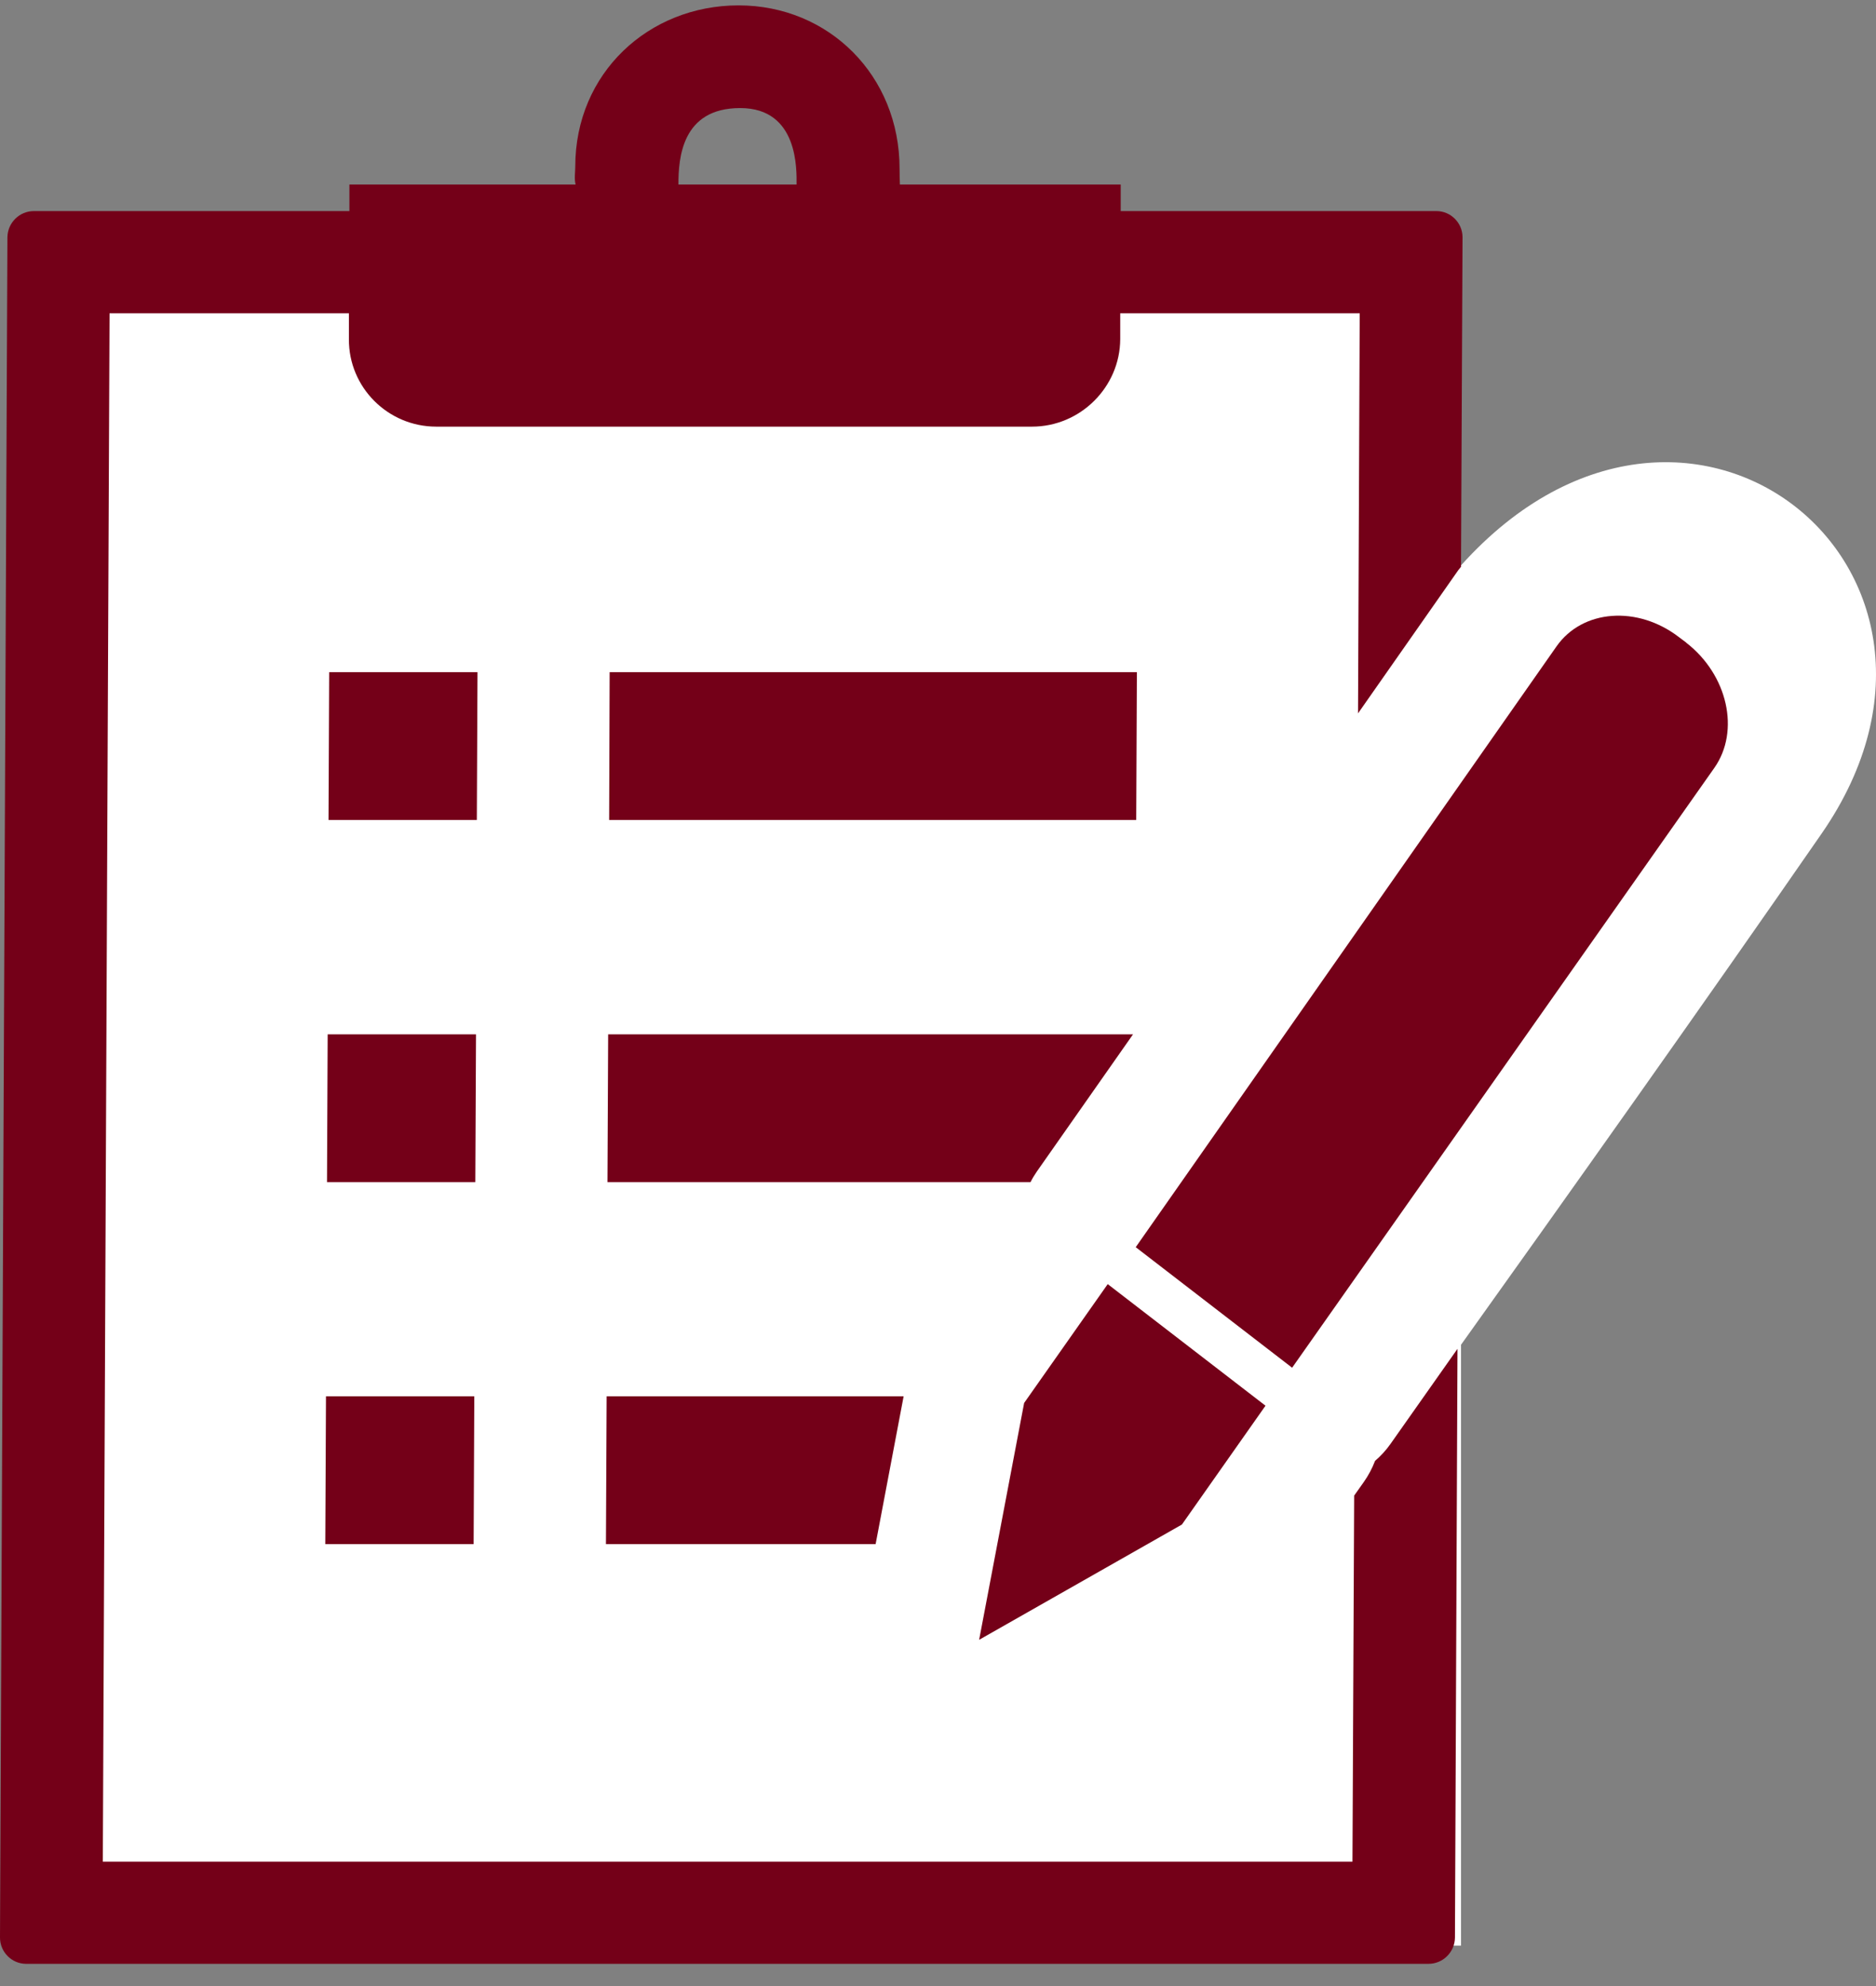
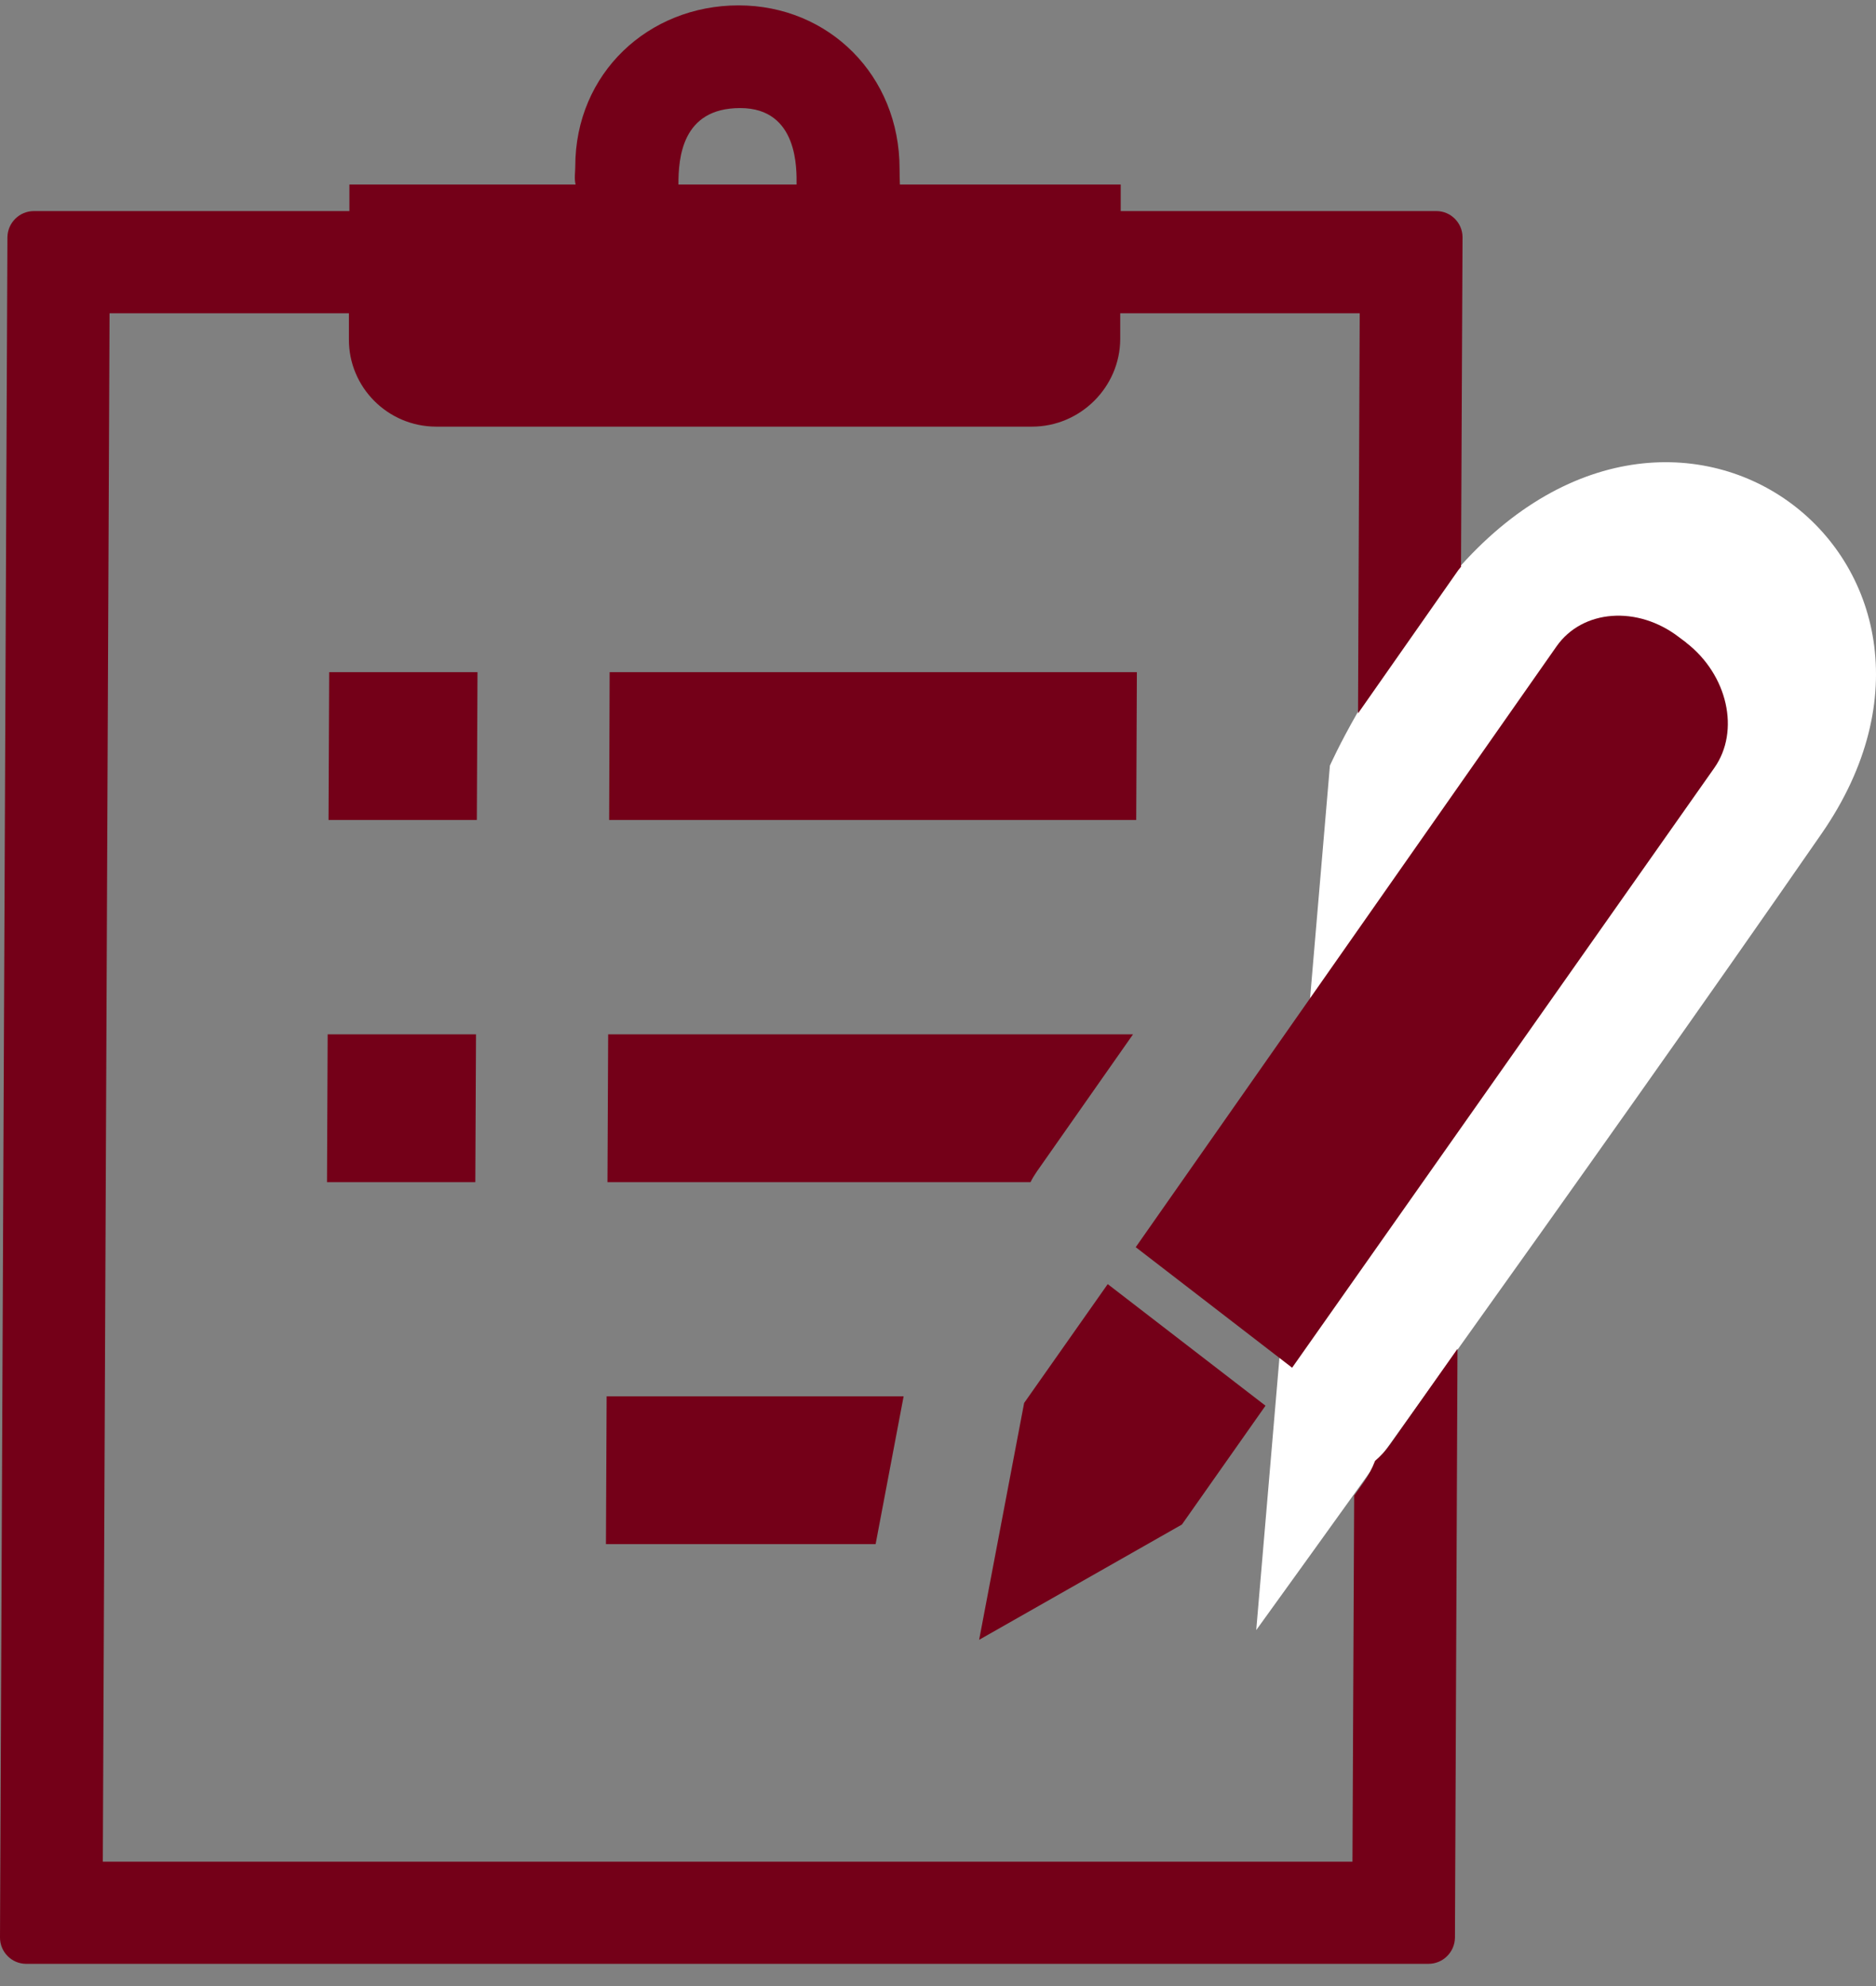
<svg xmlns="http://www.w3.org/2000/svg" width="68" height="72" viewBox="0 0 68 72" fill="none">
  <rect x="0" y="0" width="68" height="72" fill="#808080" stroke="none" />
  <g id="1-mousikomi" clip-path="url(#clip0_2367_25338)">
    <path id="Vector" d="M48.205 27.757C48.205 27.757 49.537 24.726 52.372 21.189C60.607 10.911 72.796 20.436 66.033 30.214C57.705 42.251 45.535 59.096 45.535 59.096L48.205 27.763V27.757Z" fill="white" />
-     <path id="Vector_2" d="M52.958 8.893H1.124V70.535H52.958V8.893Z" fill="white" />
    <g id="Group">
      <g id="Group_2">
        <path id="Vector_3" d="M11.877 37.498H17.254L17.229 42.856H11.853L11.877 37.498Z" fill="#740018" />
-         <path id="Vector_4" d="M11.816 50.621H17.192L17.168 55.979H11.791L11.816 50.621Z" fill="#740018" />
        <path id="Vector_5" d="M11.932 24.368H17.308L17.284 29.726H11.908L11.932 24.368Z" fill="#740018" />
        <path id="Vector_6" d="M22.098 24.368H41.209L41.185 29.726H22.08L22.098 24.368Z" fill="#740018" />
      </g>
      <g id="Group_3">
        <path id="Vector_7" d="M21.989 50.621L21.964 55.979H31.739L32.754 50.621H21.989Z" fill="#740018" />
        <g id="Group_4">
          <path id="Vector_8" d="M41.069 37.498H22.044L22.019 42.856H37.354C37.421 42.72 37.501 42.59 37.586 42.467L41.069 37.498Z" fill="#740018" />
          <path id="Vector_9" d="M52.06 7.652H40.623V6.689H32.619C32.613 6.473 32.607 6.337 32.607 6.115C32.607 2.732 30.035 0.195 26.772 0.195C23.51 0.195 20.852 2.652 20.852 6.035C20.852 6.263 20.809 6.473 20.864 6.689H12.665V7.652H1.228C0.703 7.652 0.275 8.078 0.269 8.603L0 70.245C0 70.769 0.428 71.195 0.947 71.195H51.779C52.304 71.195 52.732 70.769 52.738 70.245L52.83 48.899L50.404 52.343C50.239 52.578 50.05 52.782 49.842 52.961C49.738 53.232 49.604 53.485 49.439 53.72L49.085 54.22L49.023 67.492H3.727L3.971 11.356H12.647V12.294C12.635 14.041 14.058 15.467 15.812 15.467H37.409C39.157 15.467 40.598 14.035 40.605 12.294V11.356H49.286L49.225 25.862L52.854 20.677C52.885 20.634 52.922 20.59 52.958 20.547L53.013 8.603C53.013 8.078 52.585 7.652 52.066 7.652H52.06ZM26.833 3.918C28.953 3.918 28.874 6.177 28.874 6.689H24.591C24.591 5.732 24.713 3.918 26.827 3.918H26.833Z" fill="#740018" />
        </g>
      </g>
      <path id="Vector_10" d="M37.122 50.862L35.491 59.448L42.841 55.269L45.871 50.961L40.152 46.553L37.122 50.862ZM61.127 23.3L60.864 23.103C59.361 21.942 57.363 22.09 56.422 23.43L41.167 45.214L46.836 49.584L62.141 27.837C63.082 26.498 62.623 24.461 61.121 23.3" fill="#740018" />
    </g>
  </g>
  <defs>
    <clipPath id="clip0_2367_25338">
      <rect width="68" height="71" fill="white" transform="translate(0 0.195)" />
    </clipPath>
  </defs>
</svg>